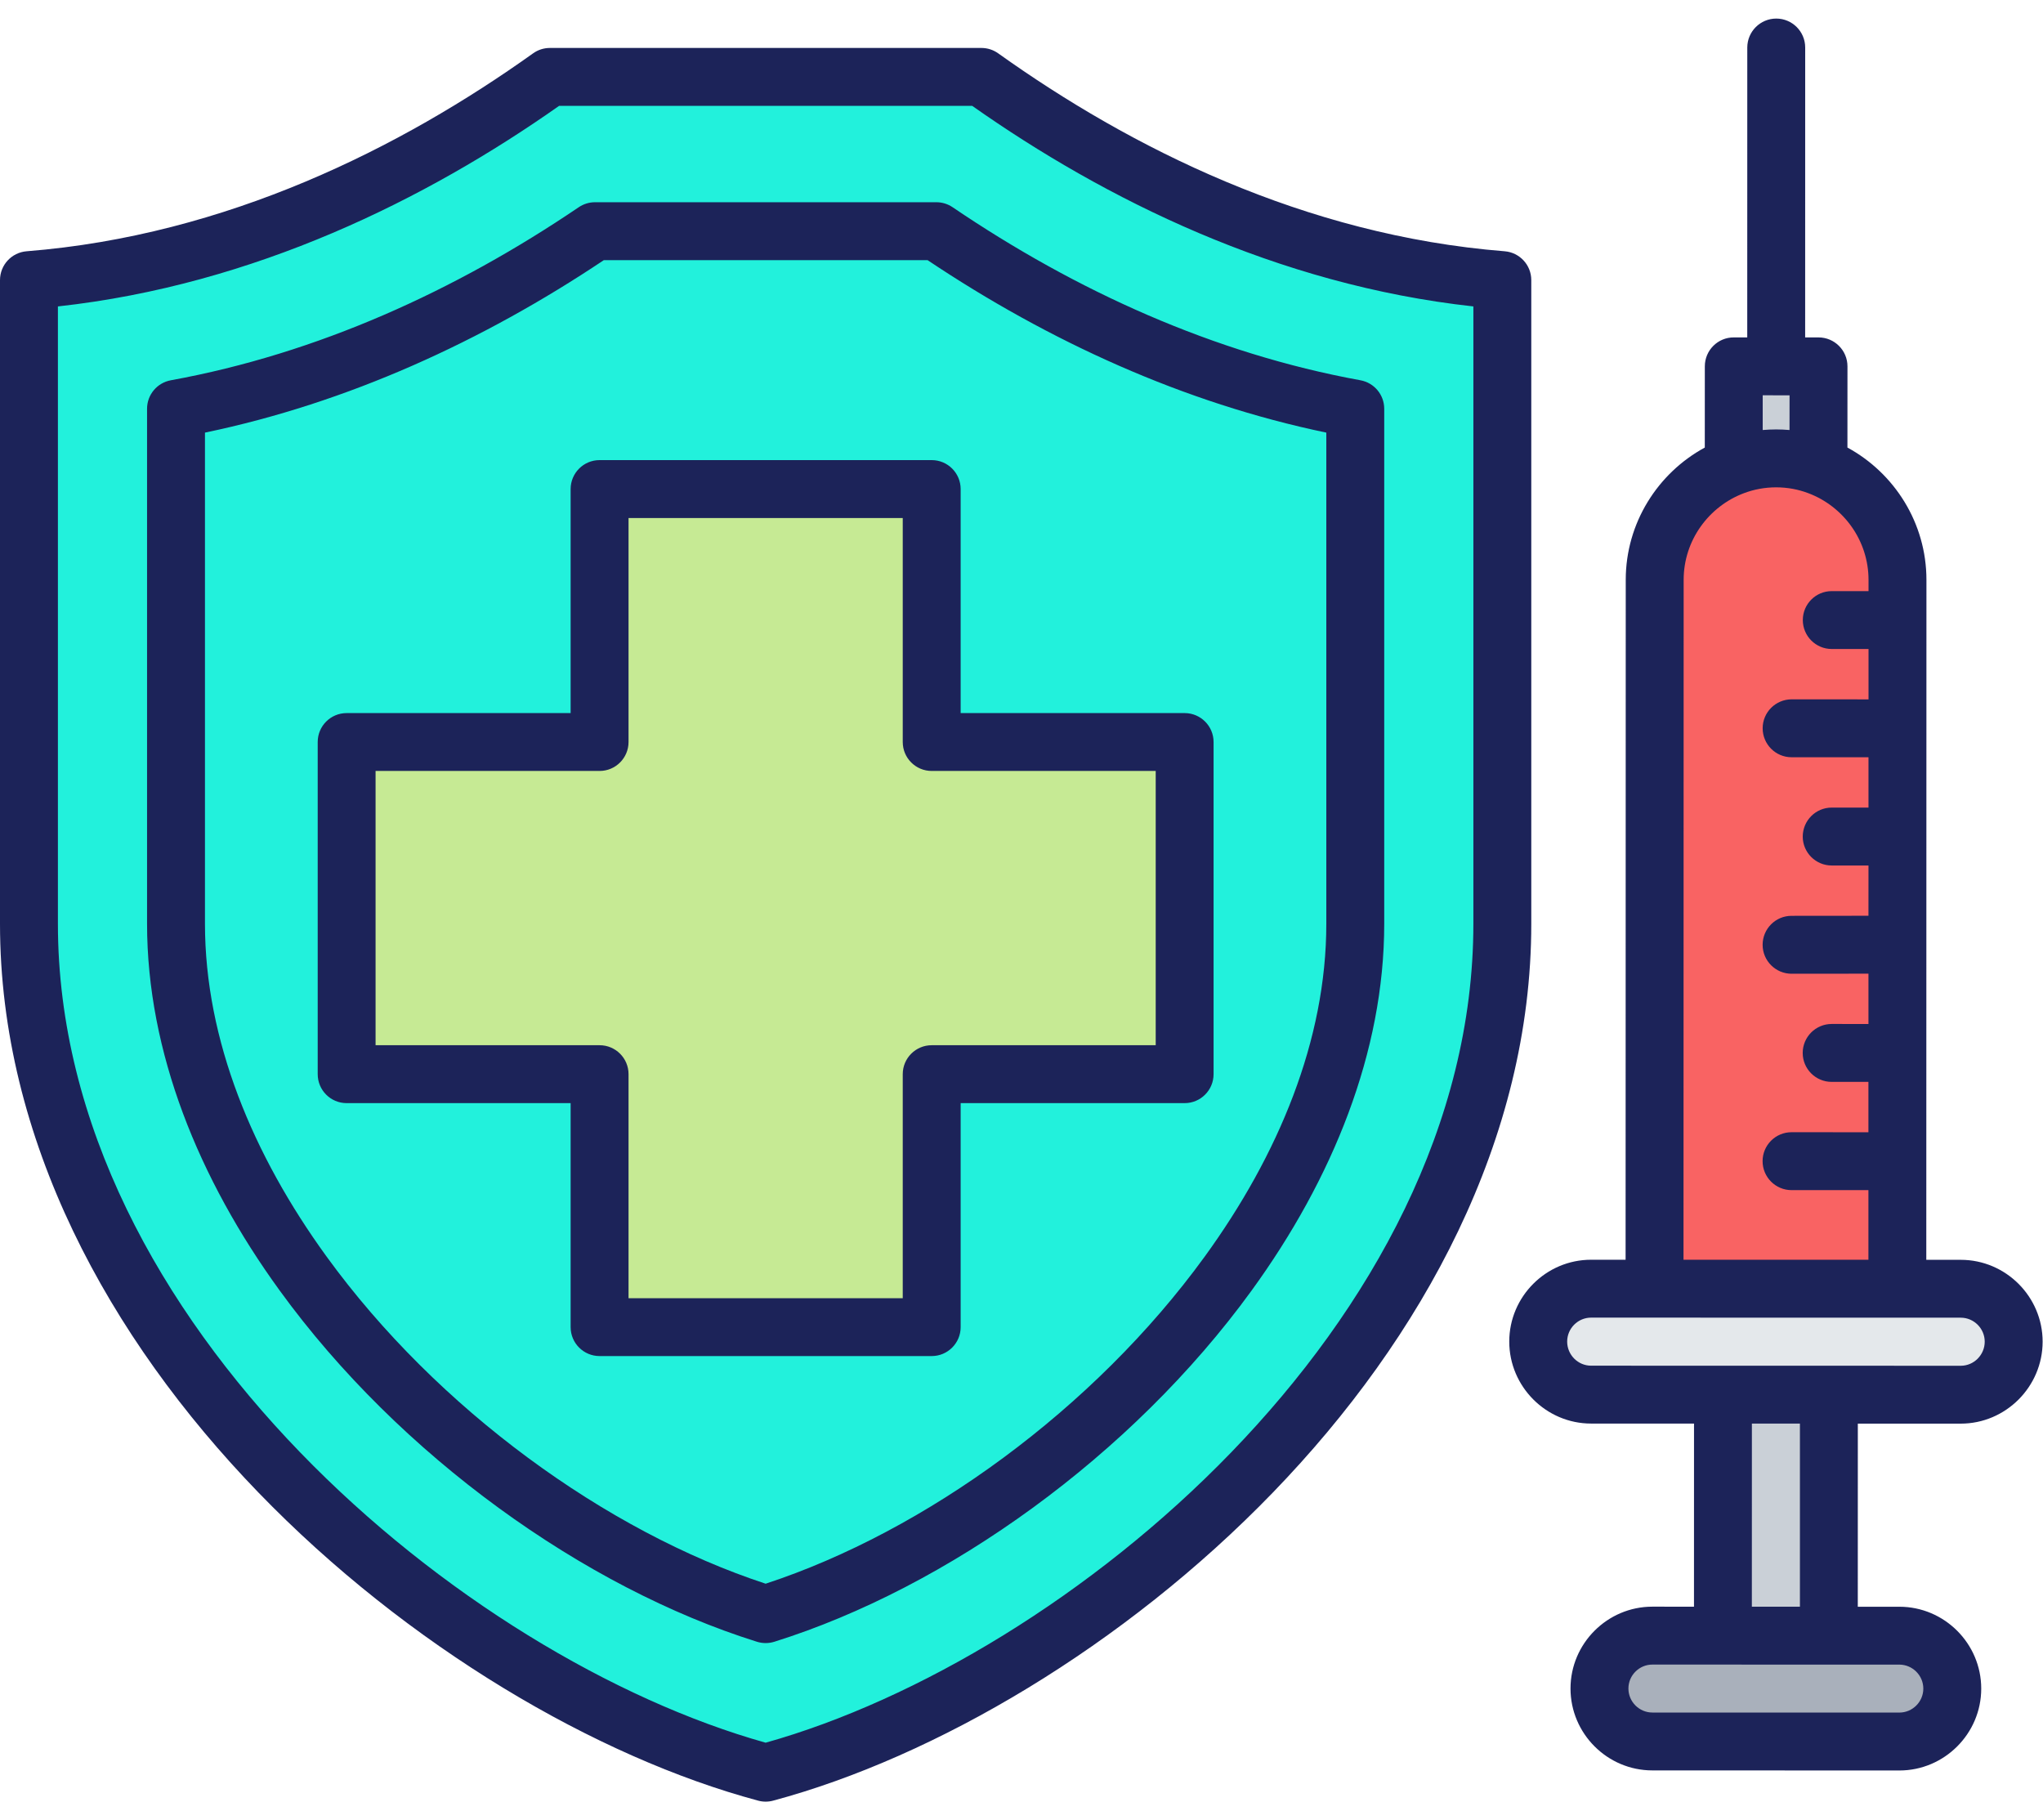
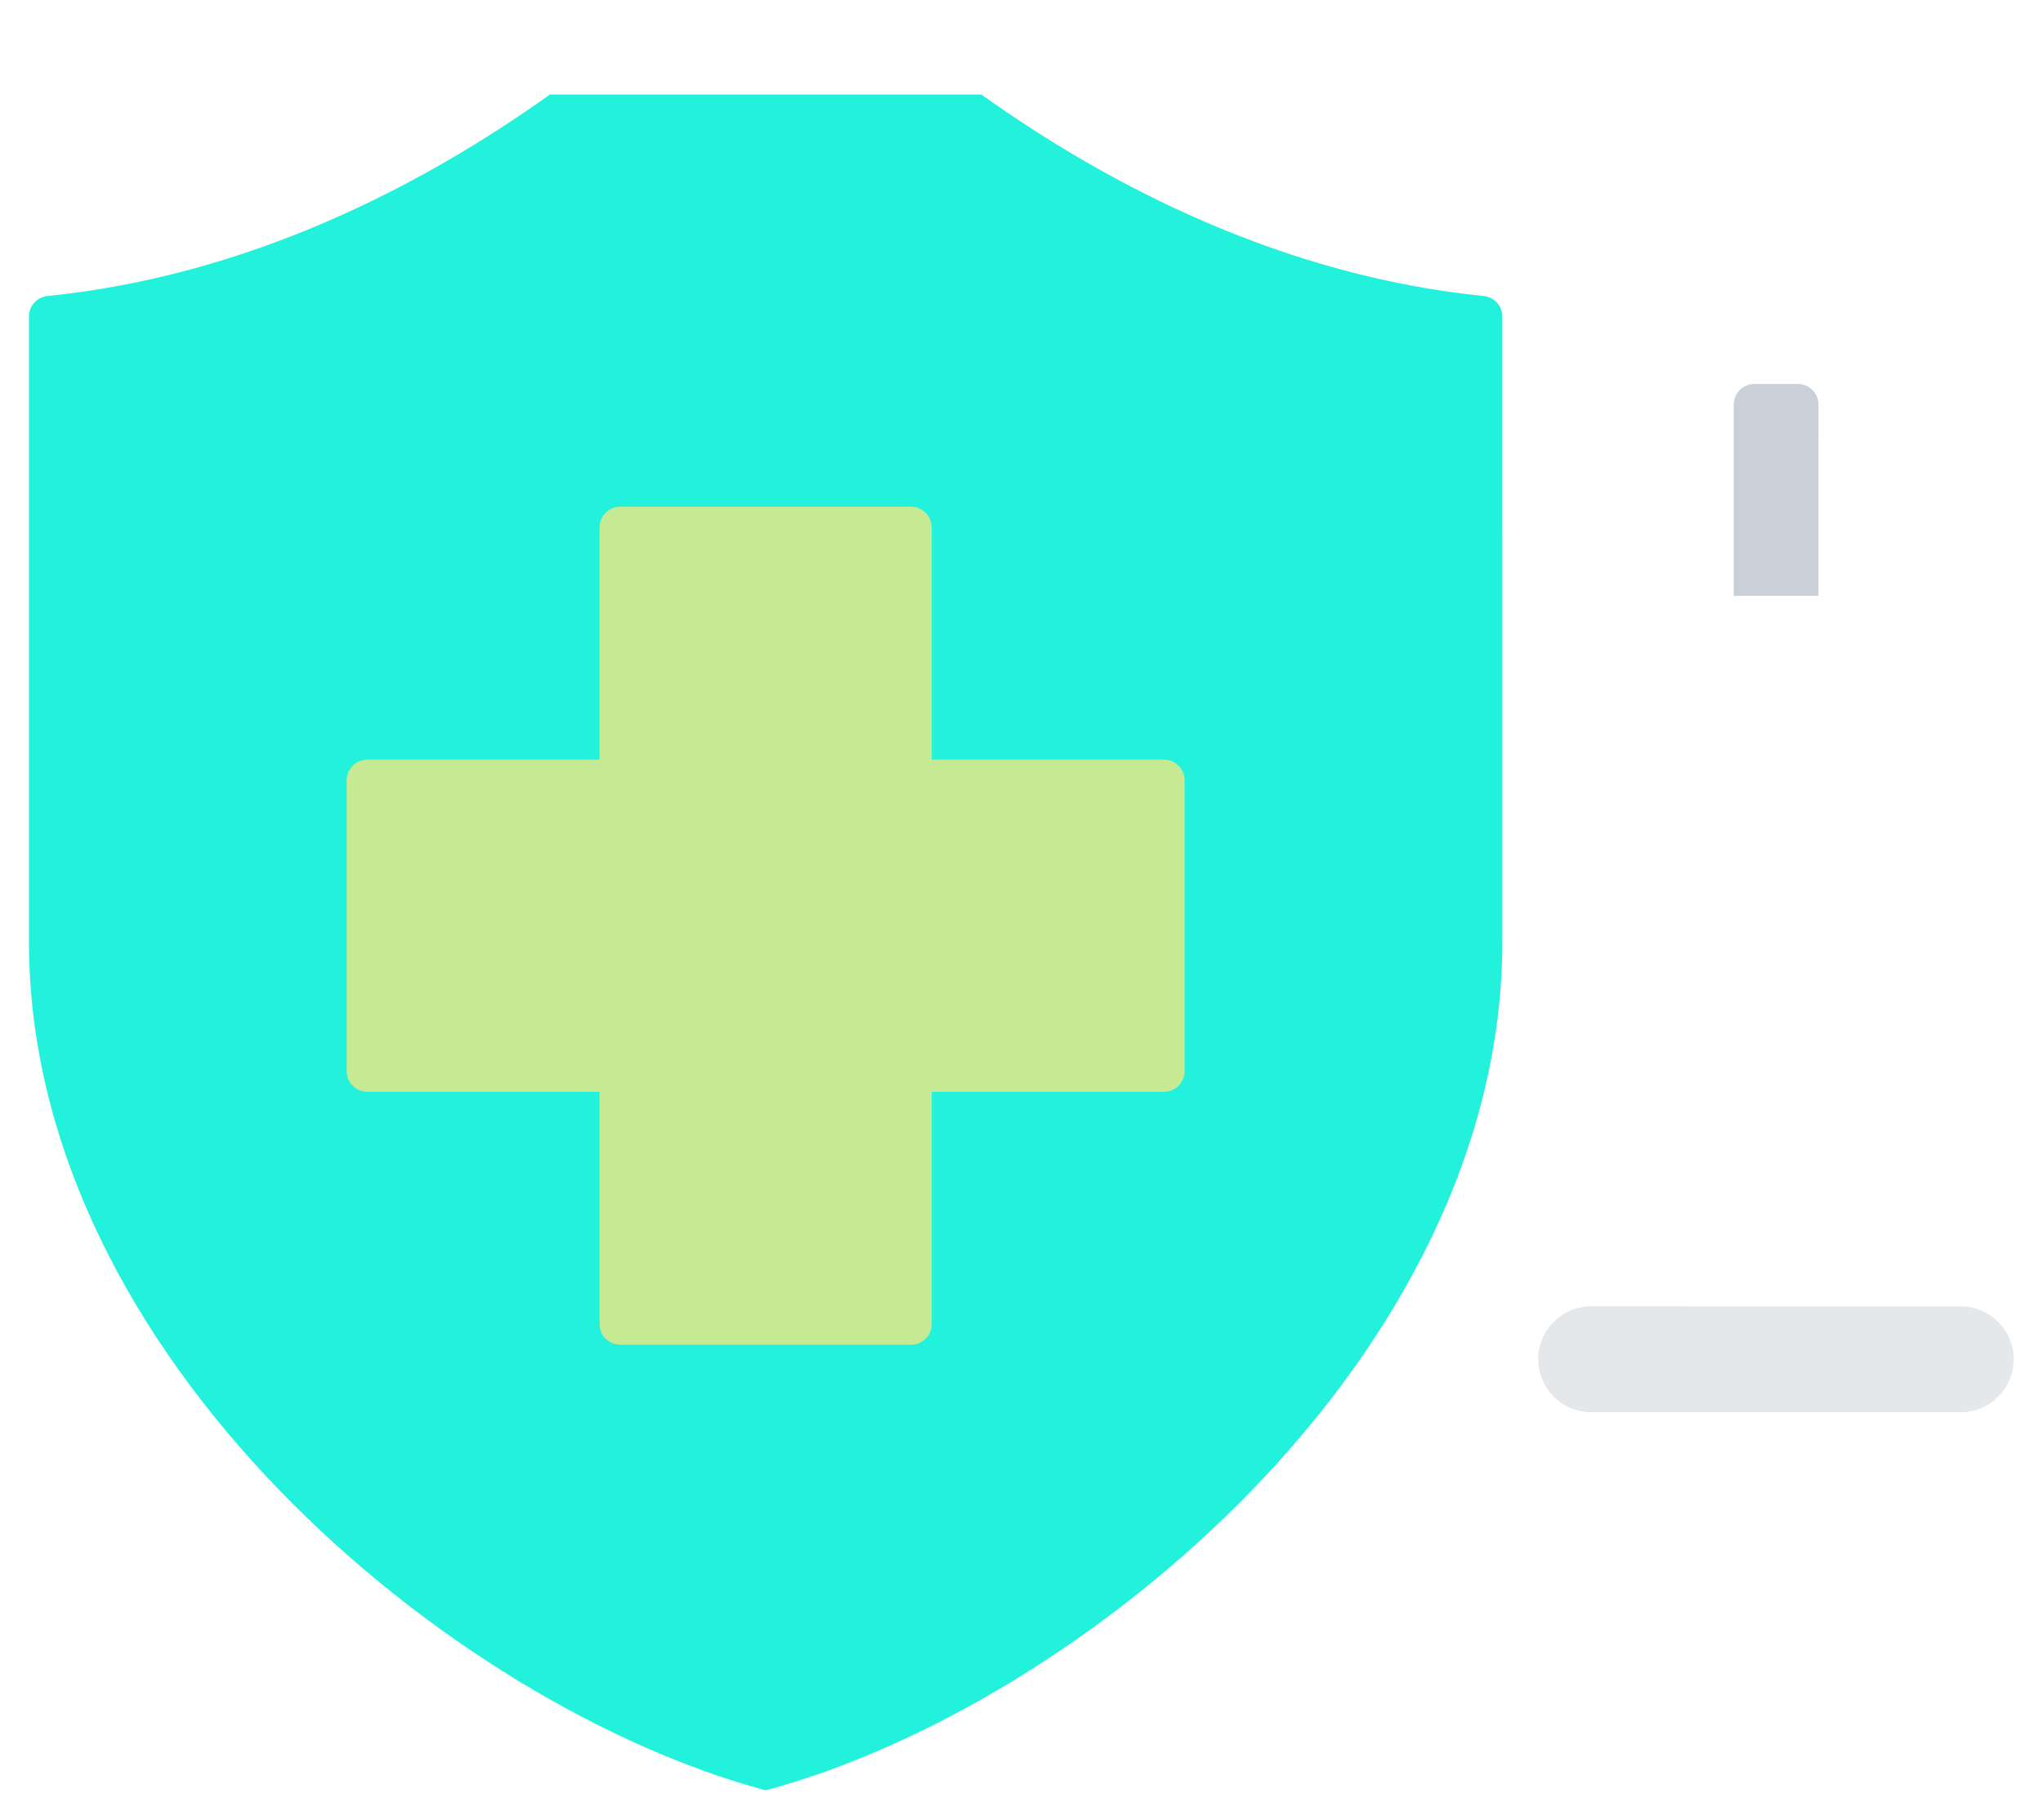
<svg xmlns="http://www.w3.org/2000/svg" width="55" height="49" viewBox="0 0 55 49" fill="none">
  <path fill-rule="evenodd" clip-rule="evenodd" d="M0.779 8.522C0.779 8.236 0.997 7.996 1.282 7.968C6.614 7.428 11.263 5.073 14.803 2.545H26.421C29.961 5.073 34.61 7.428 39.942 7.969C40.227 7.997 40.444 8.236 40.444 8.522C40.445 11.381 40.445 25.343 40.445 25.343C40.445 36.525 29.096 45.92 20.612 48.195C12.131 45.92 0.779 36.525 0.779 25.343V8.522Z" fill="#22F1DC" />
  <path fill-rule="evenodd" clip-rule="evenodd" d="M20.612 43.926C28.124 41.575 36.486 33.571 36.486 25.341V11.478C32.433 10.74 28.621 9.011 25.209 6.698H16.018C12.603 9.011 8.791 10.74 4.738 11.478V25.341C4.738 33.569 13.1 41.575 20.612 43.926Z" fill="#22F1DC" />
  <path fill-rule="evenodd" clip-rule="evenodd" d="M16.141 29.391H9.889C9.741 29.391 9.599 29.332 9.495 29.228C9.391 29.124 9.332 28.982 9.332 28.834C9.332 27.23 9.332 22.61 9.332 21.006C9.332 20.858 9.391 20.717 9.495 20.613C9.599 20.508 9.741 20.45 9.889 20.45H16.141V14.197C16.141 14.049 16.2 13.908 16.304 13.803C16.409 13.699 16.55 13.64 16.698 13.64H24.526C24.674 13.64 24.815 13.699 24.92 13.803C25.024 13.908 25.083 14.049 25.083 14.197V20.45H31.335C31.483 20.45 31.625 20.508 31.729 20.613C31.834 20.717 31.892 20.858 31.892 21.006V28.834C31.892 28.982 31.834 29.124 31.729 29.228C31.625 29.332 31.483 29.391 31.335 29.391C29.71 29.391 25.083 29.391 25.083 29.391V35.644C25.083 35.791 25.024 35.933 24.92 36.037C24.815 36.142 24.674 36.2 24.526 36.2C22.922 36.2 18.302 36.2 16.698 36.2C16.55 36.2 16.409 36.142 16.304 36.037C16.2 35.933 16.141 35.791 16.141 35.644C16.141 34.018 16.141 29.391 16.141 29.391Z" fill="#C6EA94" />
  <path fill-rule="evenodd" clip-rule="evenodd" d="M46.674 16.04L48.955 16.04C48.955 16.04 48.956 12.328 48.956 10.893C48.956 10.586 48.707 10.336 48.4 10.336C48.045 10.336 47.587 10.336 47.232 10.336C46.925 10.336 46.675 10.585 46.675 10.893C46.675 12.327 46.674 16.04 46.674 16.04Z" fill="#CAD0D7" />
-   <path fill-rule="evenodd" clip-rule="evenodd" d="M44.542 36.599L51.078 36.6L51.083 16.084C51.083 14.288 49.613 12.815 47.817 12.814C46.018 12.814 44.547 14.287 44.547 16.083L44.542 36.599Z" fill="#F96363" />
-   <path fill-rule="evenodd" clip-rule="evenodd" d="M46.382 45.836L49.234 45.836L49.236 36.497L46.384 36.496L46.382 45.836Z" fill="#CAD0D7" />
  <path fill-rule="evenodd" clip-rule="evenodd" d="M42.835 38.017L52.785 38.019C53.569 38.019 54.21 37.376 54.21 36.592C54.211 35.809 53.57 35.167 52.786 35.167L42.835 35.165C42.051 35.165 41.41 35.806 41.41 36.59C41.41 37.373 42.051 38.017 42.835 38.017Z" fill="#E4E8EB" />
-   <path fill-rule="evenodd" clip-rule="evenodd" d="M44.484 47.354L51.133 47.356C51.916 47.356 52.557 46.715 52.558 45.931C52.558 45.148 51.917 44.507 51.133 44.507L44.484 44.505C43.7 44.505 43.059 45.146 43.059 45.929C43.059 46.713 43.7 47.354 44.484 47.354Z" fill="#A9B0BB" />
-   <path fill-rule="evenodd" clip-rule="evenodd" d="M45.605 38.323L42.834 38.322C41.623 38.322 40.631 37.327 40.631 36.115C40.631 34.903 41.623 33.911 42.835 33.912L43.763 33.912L43.767 15.608C43.768 14.077 44.63 12.735 45.895 12.048L45.896 9.862C45.896 9.431 46.245 9.082 46.675 9.083H47.038L47.039 1.279C47.04 0.849 47.389 0.5 47.819 0.5C48.249 0.5 48.598 0.849 48.598 1.279L48.597 9.083L48.956 9.083C49.387 9.083 49.736 9.432 49.736 9.862L49.735 12.048C50.999 12.735 51.862 14.078 51.862 15.61L51.858 33.913L52.786 33.914C53.998 33.914 54.99 34.906 54.99 36.118C54.989 37.33 53.997 38.324 52.785 38.324L50.015 38.324L50.014 43.253L51.133 43.253C52.346 43.253 53.337 44.245 53.337 45.457C53.337 46.67 52.345 47.661 51.133 47.661L44.483 47.659C43.271 47.659 42.28 46.667 42.28 45.455C42.28 44.242 43.272 43.251 44.484 43.251L45.604 43.252L45.605 38.323ZM52.786 35.472L42.835 35.47C42.48 35.47 42.19 35.76 42.19 36.115C42.19 36.471 42.479 36.764 42.835 36.764L52.786 36.766C53.141 36.766 53.431 36.473 53.431 36.118C53.431 35.763 53.141 35.472 52.786 35.472ZM47.454 11.576C47.574 11.566 47.695 11.56 47.817 11.56C47.938 11.56 48.058 11.566 48.176 11.576L48.177 10.642L47.454 10.641L47.454 11.576ZM50.3 33.913L50.3 32.038L48.23 32.038C47.8 32.038 47.451 31.688 47.451 31.258C47.451 30.828 47.8 30.479 48.23 30.479L50.3 30.48L50.3 29.124L49.31 29.124C48.88 29.124 48.531 28.775 48.531 28.345C48.531 27.915 48.881 27.565 49.311 27.565L50.301 27.566L50.301 26.211L48.232 26.213C47.802 26.213 47.452 25.864 47.452 25.434C47.452 25.004 47.8 24.654 48.23 24.654L50.301 24.652L50.302 23.299L49.312 23.299C48.882 23.299 48.532 22.95 48.532 22.52C48.533 22.089 48.882 21.74 49.312 21.74L50.302 21.741L50.302 20.385L48.232 20.385C47.802 20.385 47.453 20.036 47.453 19.605C47.453 19.175 47.803 18.826 48.233 18.826L50.303 18.827L50.303 17.471L49.313 17.471C48.883 17.471 48.534 17.122 48.534 16.692C48.534 16.262 48.883 15.912 49.313 15.913L50.303 15.913L50.303 15.61C50.303 14.546 49.626 13.631 48.681 13.276C48.412 13.174 48.12 13.119 47.816 13.119C47.512 13.119 47.219 13.174 46.949 13.276C46.004 13.631 45.326 14.545 45.326 15.608L45.322 33.912L50.3 33.913ZM48.456 43.252L48.456 38.323L47.163 38.323L47.162 43.252L48.456 43.252ZM51.133 44.811L44.484 44.81C44.129 44.81 43.839 45.1 43.839 45.455C43.839 45.81 44.129 46.101 44.484 46.101L51.133 46.102C51.488 46.102 51.778 45.812 51.778 45.457C51.778 45.102 51.488 44.812 51.133 44.811ZM0.718 6.764C6.107 6.336 10.801 3.971 14.35 1.437C14.482 1.342 14.64 1.291 14.803 1.291H26.421C26.584 1.291 26.742 1.342 26.874 1.437C30.423 3.971 35.117 6.336 40.506 6.764C40.911 6.796 41.224 7.134 41.224 7.54V24.869C41.224 30.661 38.308 36.001 34.27 40.176C30.267 44.316 25.17 47.305 20.814 48.473C20.682 48.509 20.542 48.509 20.41 48.473C16.055 47.305 10.959 44.316 6.955 40.176C2.917 36.001 0 30.661 0 24.869V7.54C0 7.134 0.313 6.796 0.718 6.764ZM1.559 8.249V24.869C1.559 30.259 4.318 35.207 8.076 39.093C11.807 42.951 16.531 45.768 20.612 46.913C24.694 45.768 29.419 42.951 33.15 39.093C36.907 35.207 39.665 30.259 39.665 24.869V8.249C34.372 7.667 29.739 5.36 26.173 2.85H15.051C11.485 5.36 6.852 7.667 1.559 8.249ZM20.379 44.196C15.729 42.74 10.76 39.189 7.532 34.744C5.345 31.733 3.959 28.316 3.959 24.867V11.004C3.959 10.627 4.228 10.305 4.599 10.237C8.545 9.518 12.256 7.831 15.581 5.578C15.71 5.491 15.862 5.444 16.018 5.444H25.209C25.364 5.444 25.517 5.491 25.646 5.579C28.968 7.831 32.679 9.518 36.625 10.237C36.996 10.305 37.265 10.627 37.265 11.004V24.867C37.265 28.317 35.879 31.735 33.692 34.745C30.464 39.19 25.495 42.74 20.845 44.196C20.693 44.243 20.531 44.243 20.379 44.196ZM20.612 42.633C24.909 41.223 29.455 37.927 32.431 33.829C34.417 31.095 35.706 28.001 35.706 24.867V11.646C31.864 10.846 28.24 9.189 24.971 7.003H16.256C12.984 9.189 9.36 10.846 5.518 11.646V24.867C5.518 28 6.807 31.093 8.793 33.828C11.769 37.926 16.316 41.223 20.612 42.633ZM15.362 29.696H9.332C8.901 29.696 8.553 29.347 8.553 28.916V19.975C8.553 19.545 8.901 19.196 9.332 19.196H15.362V13.166C15.362 12.735 15.711 12.386 16.141 12.386H25.083C25.513 12.386 25.862 12.735 25.862 13.166V19.196H31.892C32.322 19.196 32.671 19.545 32.671 19.975V28.916C32.671 29.347 32.322 29.696 31.892 29.696H25.862V35.726C25.862 36.156 25.513 36.505 25.083 36.505H16.141C15.711 36.505 15.362 36.156 15.362 35.726V29.696ZM16.921 28.916V34.947H24.303V28.916C24.303 28.486 24.652 28.137 25.083 28.137H31.113V20.754H25.083C24.652 20.754 24.303 20.405 24.303 19.975V13.945H16.921V19.975C16.921 20.405 16.572 20.754 16.141 20.754H10.111V28.137H16.141C16.572 28.137 16.921 28.486 16.921 28.916Z" fill="#1C2359" />
</svg>